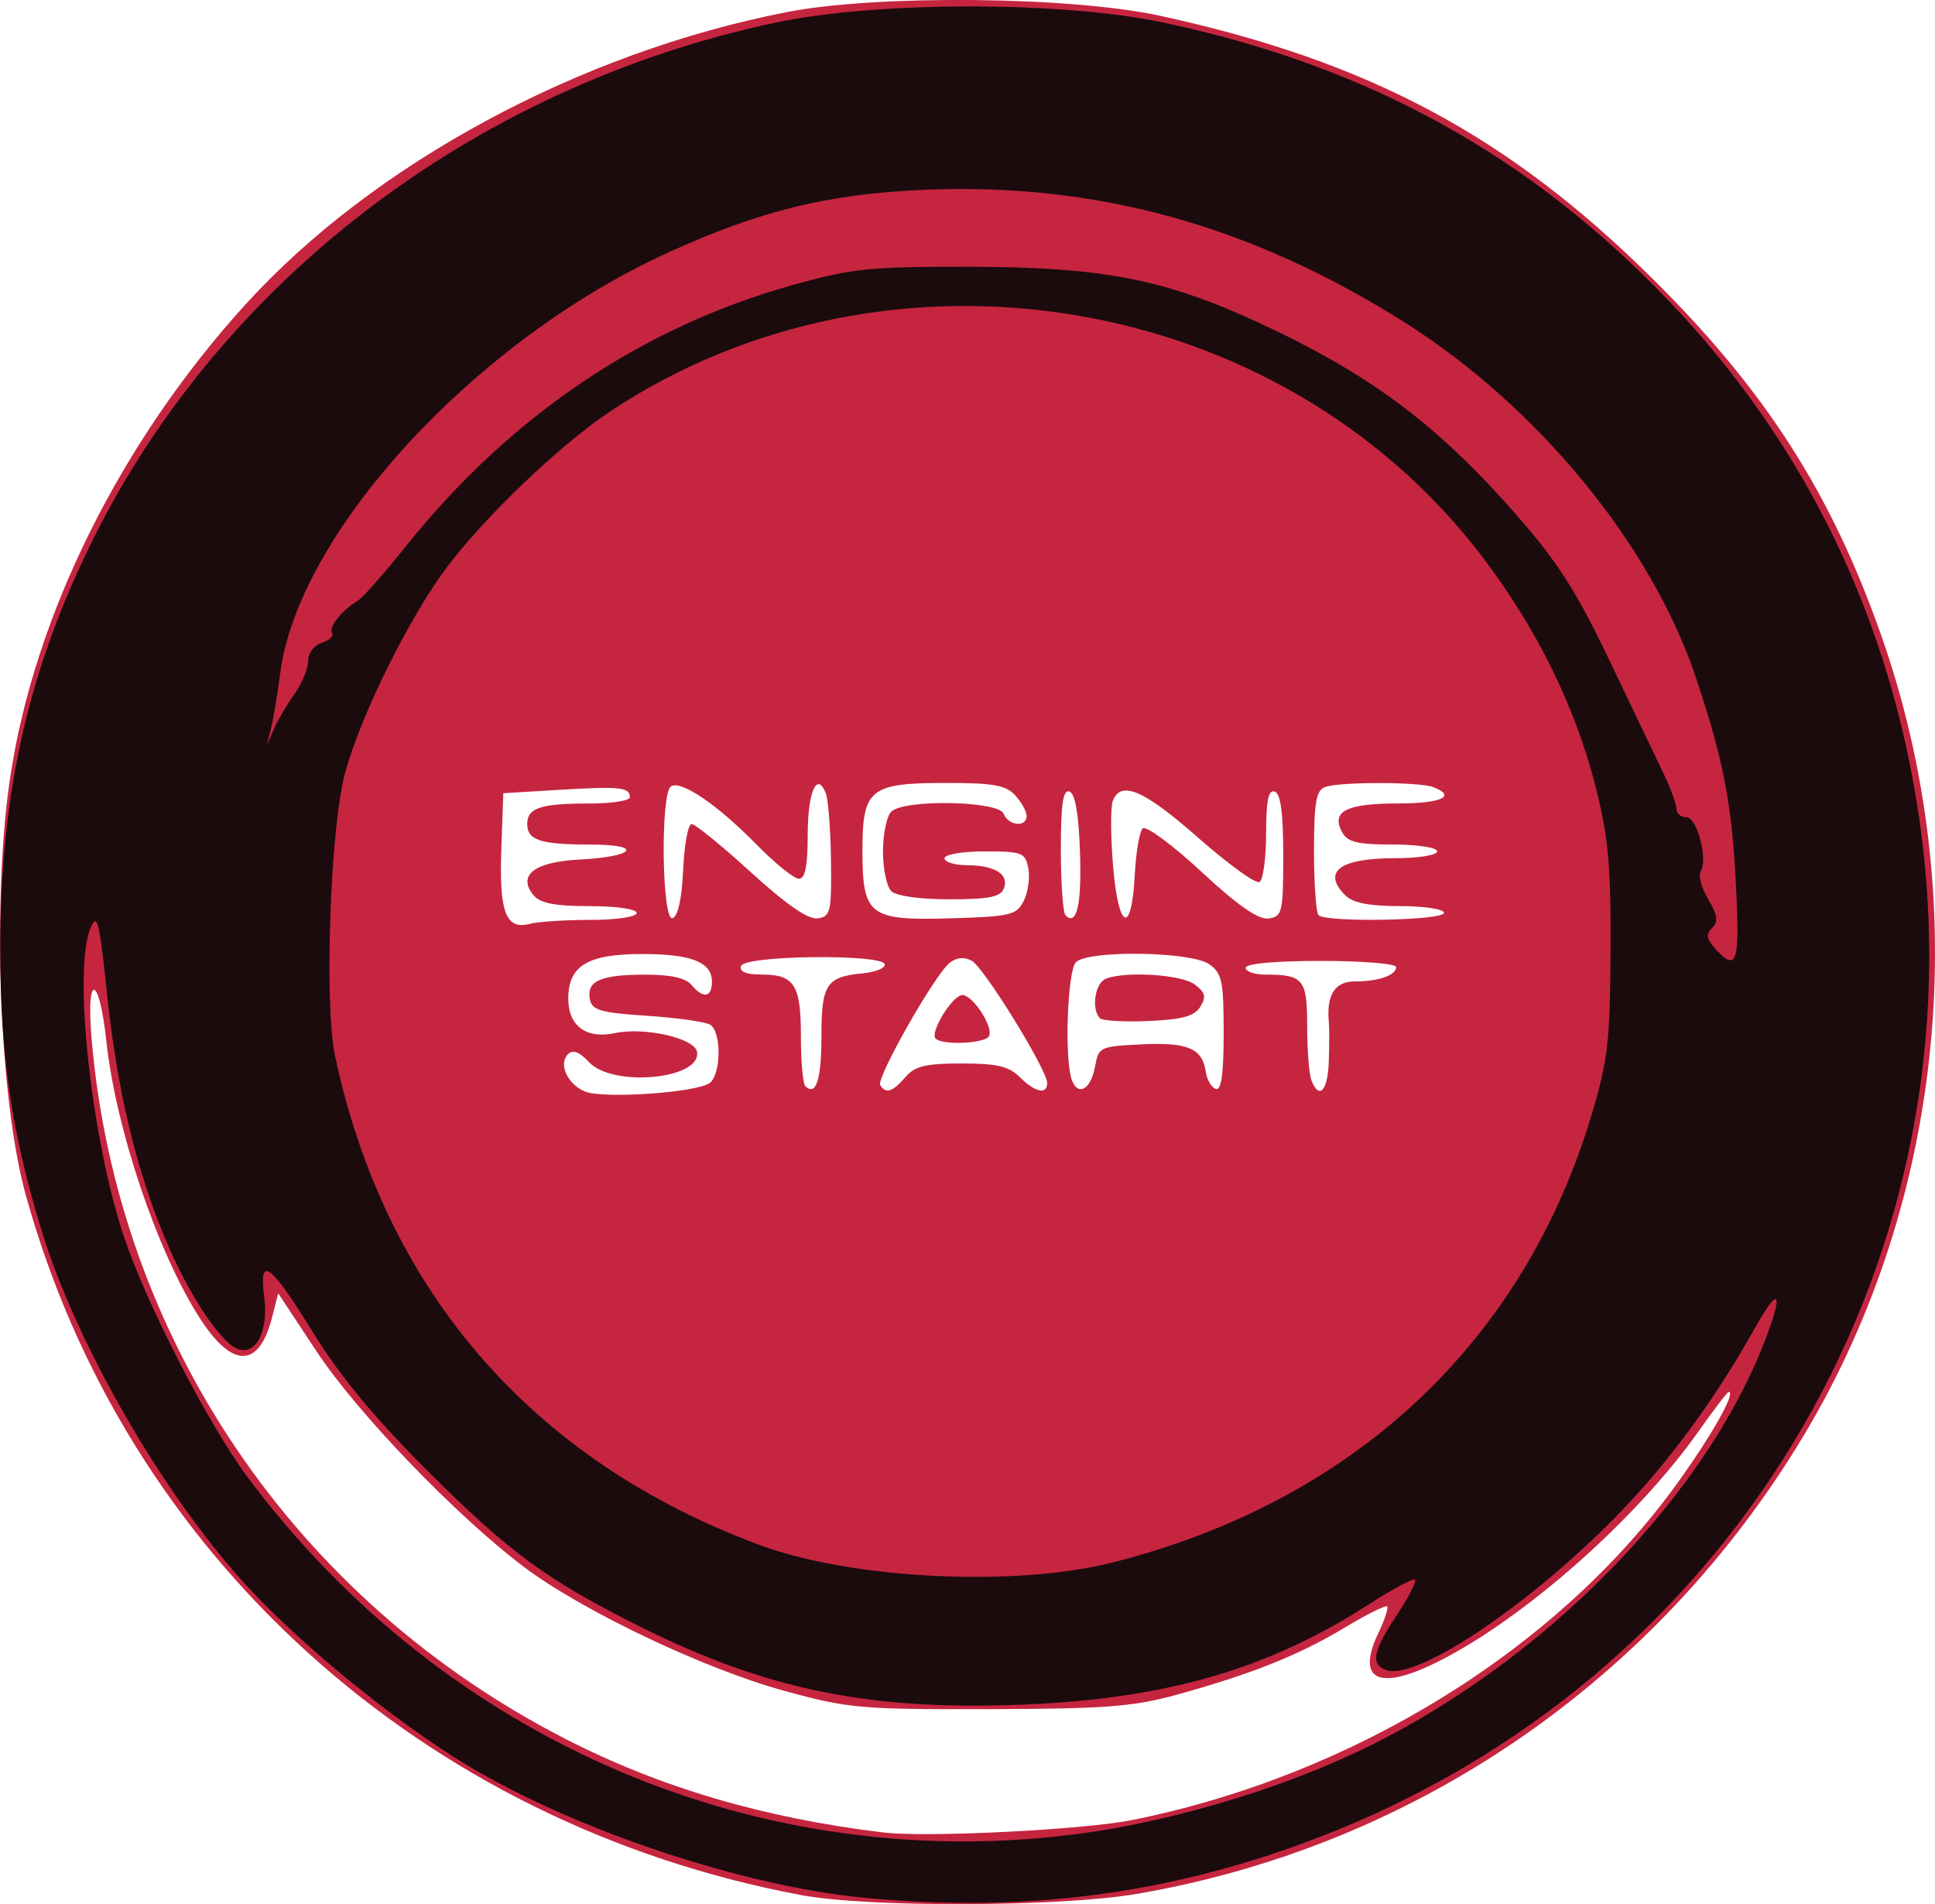
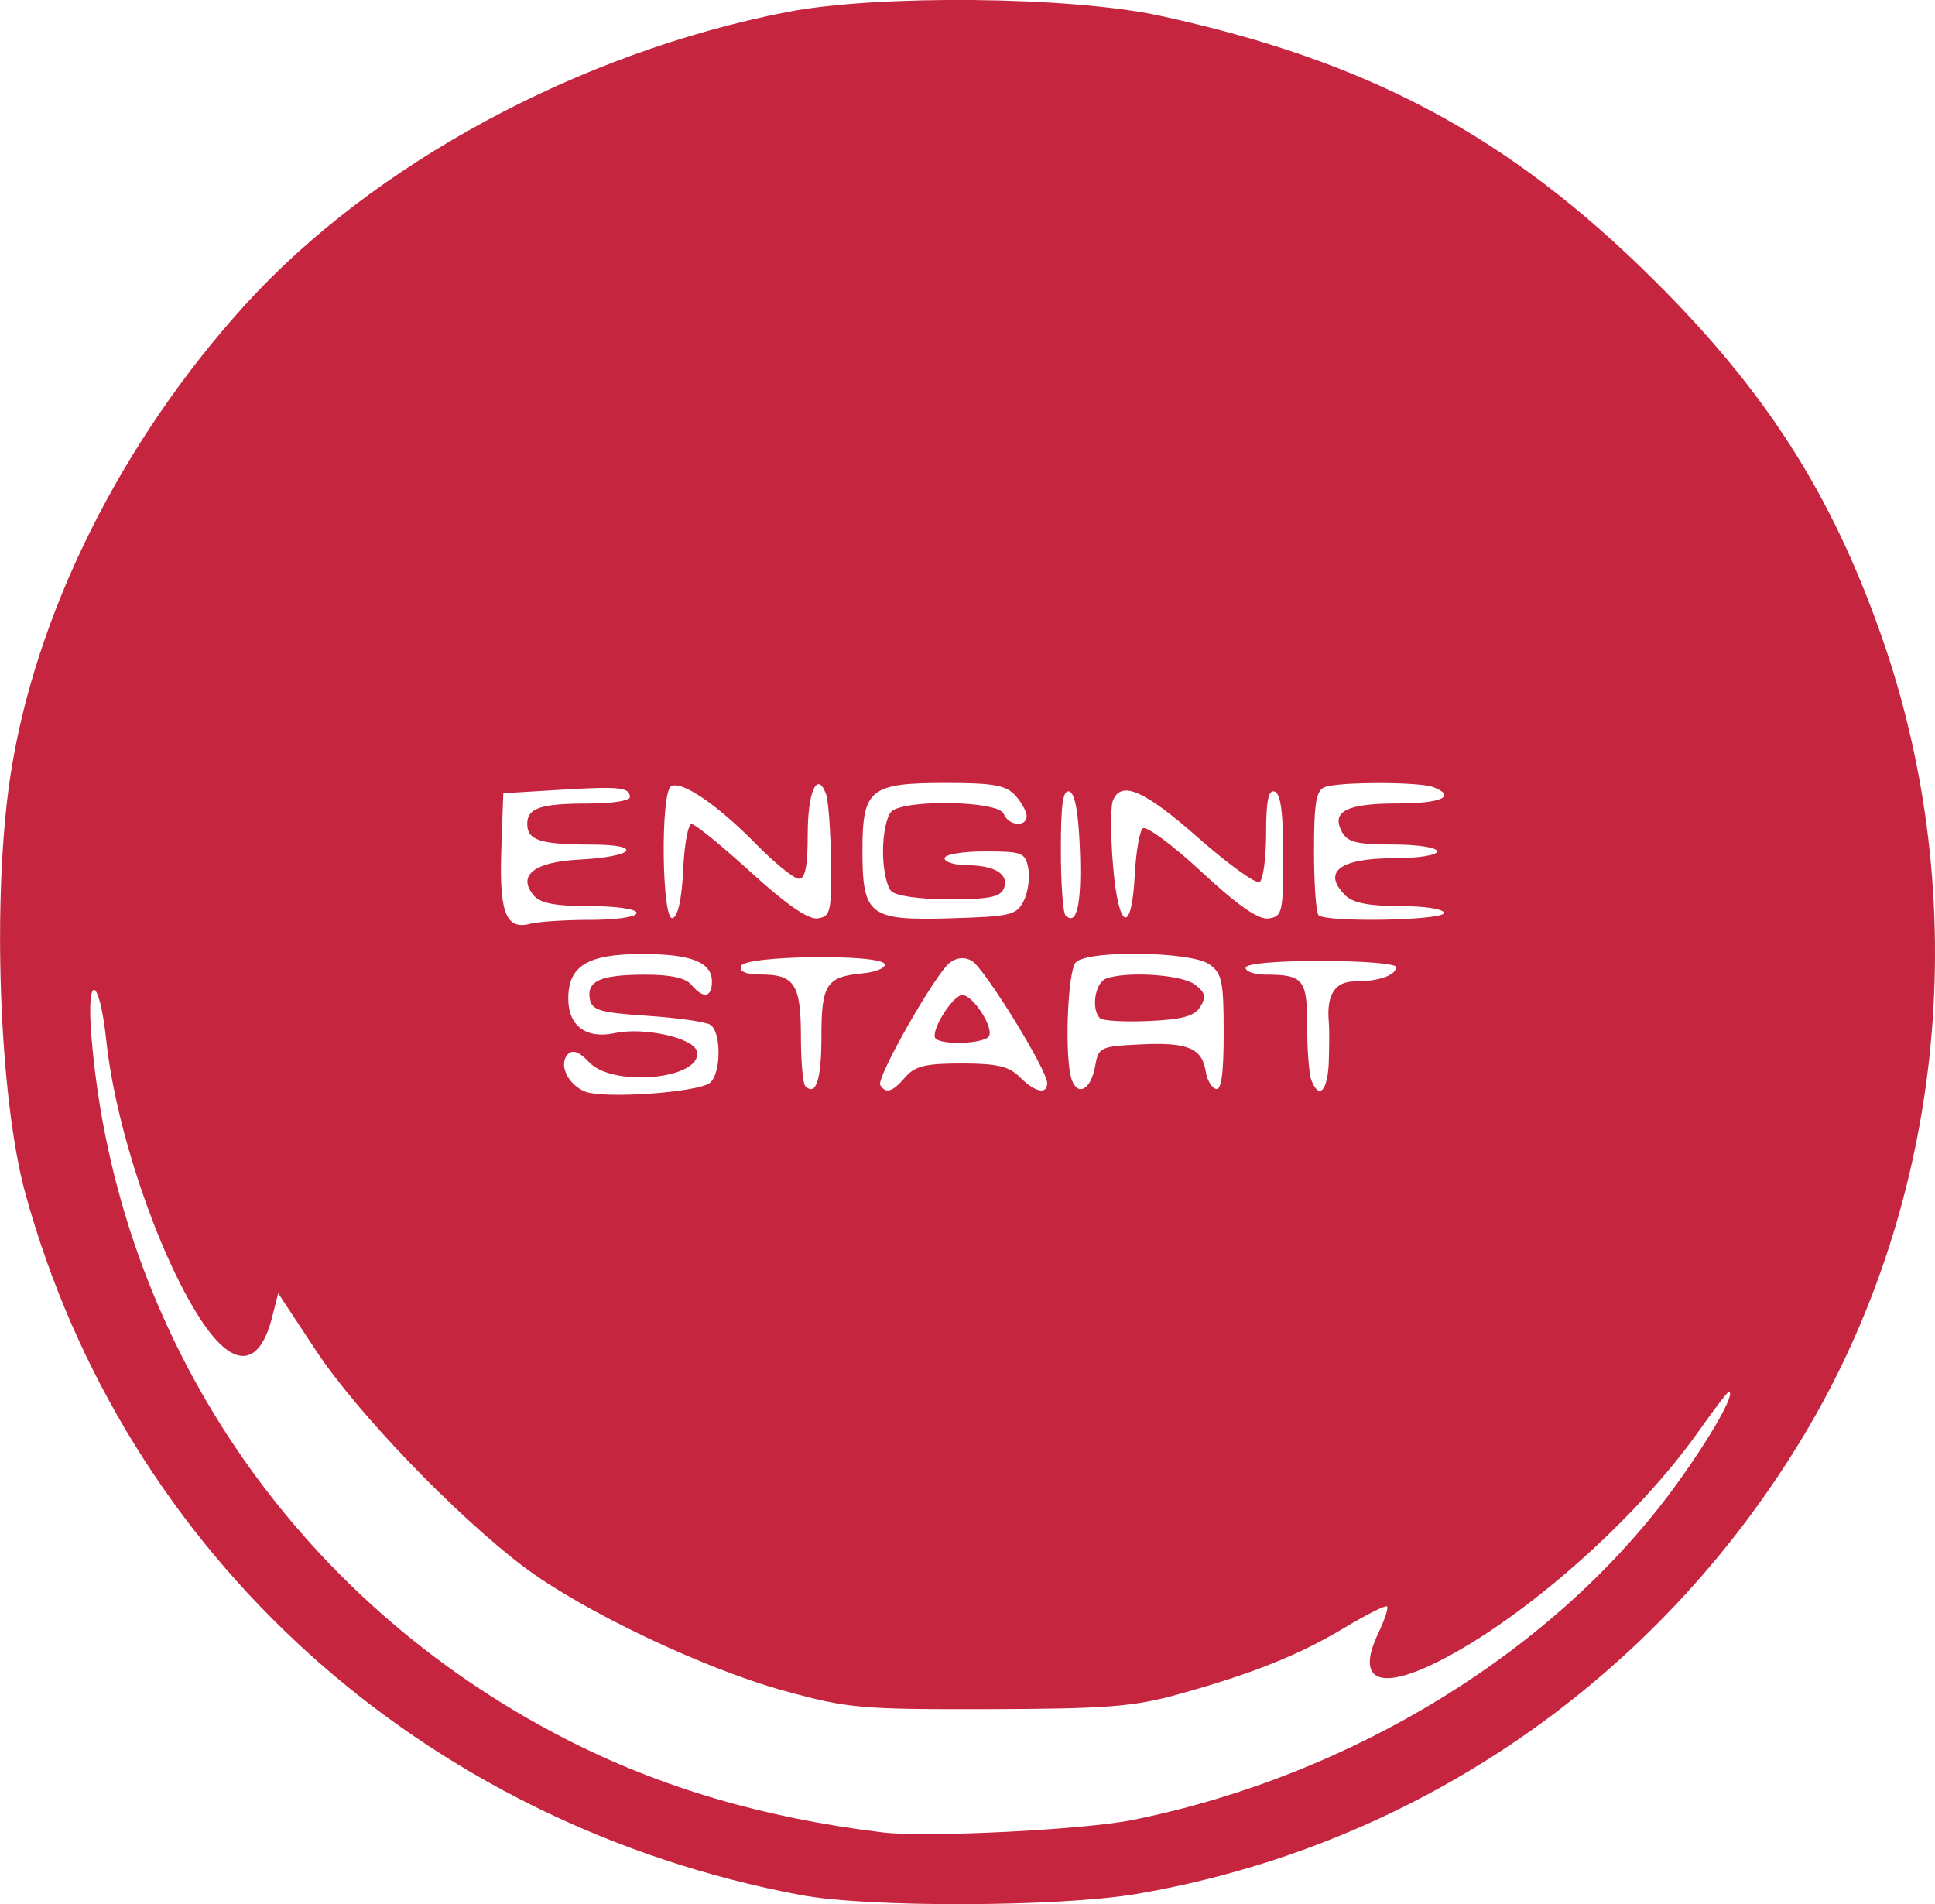
<svg xmlns="http://www.w3.org/2000/svg" width="74.833mm" height="73.645mm" version="1.1" viewBox="0 0 74.833 73.645">
  <g transform="translate(-69.893 -118.25)">
    <g transform="translate(.756)" stroke-width=".265">
      <path d="m100.11 191.54c-14.651-2.755-26.154-13.162-29.992-27.134-1.016-3.701-1.294-11.434-0.58-16.14 0.95-6.258 4.28-12.942 9.081-18.229 4.945-5.445 12.907-9.748 20.943-11.319 3.496-0.683 10.978-0.61 14.437 0.142 8.081 1.756 13.49 4.649 19.088 10.208 4.338 4.308 6.86 8.245 8.793 13.724 3.615 10.249 2.494 21.85-2.995 30.99-5.673 9.446-15.037 15.877-25.793 17.714-2.976 0.508-10.38 0.533-12.984 0.043zm12.832-2.905c8.537-1.724 16.422-6.596 21.048-13.003 1.342-1.859 2.297-3.553 2.002-3.553-0.048 0-0.571 0.685-1.161 1.521-2.382 3.376-6.713 7.212-10.041 8.894-2.318 1.172-3.225 0.755-2.35-1.079 0.245-0.514 0.399-0.982 0.342-1.039-0.057-0.057-0.799 0.315-1.649 0.826-1.752 1.055-3.595 1.792-6.472 2.586-1.691 0.467-2.766 0.55-7.276 0.562-4.978 0.013-5.449-0.029-7.938-0.714-3.1-0.852-7.801-3.093-10.054-4.791-2.615-1.971-6.449-5.958-8.021-8.342l-1.476-2.237-0.232 0.915c-0.506 1.998-1.54 2.013-2.805 0.041-1.64-2.555-3.246-7.322-3.609-10.71-0.276-2.575-0.789-2.673-0.572-0.109 0.978 11.576 7.847 21.728 18.336 27.103 3.663 1.877 7.662 3.054 12.27 3.612 1.677 0.203 7.77-0.101 9.657-0.483zm-16.345-28.511c0.434-0.361 0.44-1.973 0.007-2.243-0.182-0.114-1.282-0.269-2.445-0.346-1.797-0.119-2.128-0.214-2.209-0.637-0.135-0.707 0.401-0.949 2.108-0.954 1.005-3e-3 1.596 0.125 1.818 0.393 0.455 0.549 0.794 0.496 0.794-0.123-8e-6 -0.753-0.796-1.068-2.702-1.068-2.104 0-2.854 0.453-2.854 1.726 0 1.057 0.693 1.569 1.802 1.333 1.145-0.244 3.075 0.192 3.176 0.718 0.204 1.06-3.253 1.396-4.175 0.405-0.37-0.397-0.627-0.495-0.813-0.309-0.375 0.375-0.03 1.149 0.642 1.44 0.695 0.301 4.392 0.046 4.851-0.335zm4.307-1.787c0-2.017 0.19-2.31 1.589-2.443 0.509-0.048 0.895-0.207 0.859-0.352-0.102-0.409-5.419-0.345-5.556 0.066-0.074 0.221 0.186 0.331 0.785 0.331 1.281 0 1.53 0.39 1.53 2.39 0 0.965 0.076 1.831 0.169 1.924 0.411 0.411 0.625-0.243 0.625-1.916zm3.246 1.571c0.367-0.429 0.781-0.529 2.175-0.529 1.37 0 1.831 0.108 2.252 0.529 0.587 0.587 1.058 0.689 1.058 0.228 0-0.512-2.449-4.479-2.921-4.732-0.288-0.154-0.589-0.125-0.85 0.082-0.575 0.456-2.85 4.462-2.685 4.729 0.216 0.349 0.481 0.265 0.971-0.307zm1.171-1.492c-0.235-0.235 0.654-1.683 1.034-1.683 0.412 0 1.229 1.269 1.027 1.595-0.176 0.285-1.794 0.354-2.061 0.088zm6.168 1.074c0.13-0.747 0.189-0.775 1.809-0.851 1.784-0.085 2.338 0.155 2.473 1.07 0.045 0.305 0.219 0.6 0.386 0.655 0.213 0.07 0.304-0.576 0.304-2.166 0-2.009-0.064-2.31-0.562-2.659-0.705-0.494-4.677-0.552-5.153-0.076-0.333 0.333-0.449 3.795-0.153 4.567 0.245 0.639 0.742 0.339 0.895-0.541zm0.186-1.863c-0.346-0.346-0.191-1.364 0.231-1.526 0.781-0.3 2.917-0.162 3.433 0.221 0.411 0.305 0.455 0.477 0.221 0.86-0.224 0.366-0.691 0.497-1.996 0.555-0.937 0.042-1.788-7e-3 -1.891-0.11zm8.85 1.687c0.023-0.618 0.024-1.303 3e-3 -1.521-0.102-1.057 0.231-1.587 0.997-1.587 0.925 0 1.604-0.236 1.604-0.557 0-0.13-1.31-0.236-2.91-0.236-1.764 0-2.91 0.104-2.91 0.265 0 0.146 0.347 0.265 0.772 0.265 1.464 0 1.609 0.18 1.609 1.991 0 0.918 0.072 1.858 0.161 2.088 0.298 0.776 0.633 0.426 0.675-0.706zm-28.551-5.487c1.012-2e-3 1.786-0.118 1.786-0.268 0-0.151-0.783-0.265-1.82-0.265-1.337 0-1.912-0.111-2.167-0.419-0.64-0.771 0.026-1.292 1.766-1.381 2.155-0.111 2.513-0.581 0.444-0.581-1.941 0-2.456-0.167-2.456-0.794 0-0.624 0.515-0.794 2.403-0.794 0.861 0 1.566-0.109 1.566-0.243 0-0.387-0.383-0.427-2.707-0.287l-2.188 0.132-0.077 2.208c-0.084 2.411 0.183 3.091 1.117 2.841 0.301-0.081 1.351-0.149 2.334-0.151zm3.584-1.943c0.043-0.971 0.19-1.765 0.326-1.765s1.167 0.839 2.291 1.863c1.374 1.252 2.221 1.838 2.585 1.786 0.497-0.071 0.539-0.253 0.514-2.23-0.015-1.184-0.103-2.353-0.197-2.596-0.341-0.89-0.703-0.072-0.703 1.59 0 1.214-0.098 1.704-0.341 1.704-0.187 0-0.932-0.602-1.654-1.339-1.501-1.53-2.899-2.48-3.292-2.236-0.415 0.257-0.356 5.235 0.061 5.097 0.209-0.069 0.359-0.757 0.409-1.874zm13.172 1.204c0.165-0.331 0.244-0.897 0.175-1.257-0.116-0.607-0.236-0.654-1.682-0.654-0.861 0-1.557 0.118-1.557 0.265 0 0.146 0.387 0.266 0.86 0.269 1.089 5e-3 1.645 0.352 1.436 0.895-0.129 0.335-0.568 0.424-2.102 0.424-1.156 0-2.068-0.128-2.257-0.318-0.175-0.175-0.318-0.865-0.318-1.535 0-0.669 0.143-1.36 0.318-1.535 0.491-0.491 4.156-0.424 4.349 0.079 0.179 0.467 0.889 0.537 0.889 0.087 0-0.17-0.197-0.528-0.438-0.794-0.359-0.397-0.844-0.484-2.691-0.484-2.931 0-3.221 0.234-3.221 2.6 0 2.535 0.252 2.729 3.415 2.635 2.324-0.069 2.547-0.123 2.823-0.678zm2.173-1.914c-0.052-1.469-0.188-2.24-0.408-2.313-0.248-0.082-0.331 0.48-0.331 2.25 0 1.298 0.081 2.441 0.181 2.54 0.435 0.435 0.63-0.43 0.558-2.477zm2.12 0.908c0.044-0.862 0.181-1.668 0.305-1.792 0.123-0.124 1.143 0.627 2.266 1.668 1.431 1.327 2.211 1.869 2.606 1.813 0.528-0.075 0.564-0.233 0.564-2.44 0-1.652-0.099-2.392-0.331-2.469-0.242-0.081-0.331 0.353-0.331 1.616 0 0.949-0.114 1.797-0.253 1.883-0.139 0.086-1.203-0.681-2.365-1.704-2.106-1.856-3-2.243-3.311-1.433-0.09 0.235-0.086 1.371 0.011 2.523 0.207 2.485 0.718 2.689 0.839 0.336zm11.958 1.476c0-0.149-0.743-0.265-1.701-0.265-1.194 0-1.825-0.124-2.117-0.416-0.907-0.907-0.212-1.436 1.886-1.436 0.935 0 1.667-0.116 1.667-0.265 0-0.149-0.747-0.265-1.71-0.265-1.392 0-1.759-0.091-1.972-0.489-0.423-0.791 0.178-1.099 2.148-1.099 1.701 0 2.307-0.278 1.381-0.633-0.543-0.208-3.647-0.208-4.19 0-0.337 0.129-0.419 0.608-0.419 2.469 0 1.27 0.079 2.388 0.176 2.485 0.289 0.289 4.851 0.206 4.851-0.088z" fill="#c62540" />
-       <path d="m102.52 191.64c-4.64-0.448-11.065-2.587-15.24-5.076-2.785-1.66-6.573-4.747-8.699-7.09-3.179-3.504-6.479-9.235-7.818-13.579-1.174-3.808-1.616-6.803-1.616-10.959 0-5.813 1.003-10.42 3.335-15.31 4.93-10.34 14.897-18.009 26.646-20.501 3.932-0.834 11.079-0.835 14.999-3e-3 7.935 1.684 14.205 5.149 19.62 10.839 5.256 5.524 8.522 12.319 9.625 20.028 2.387 16.677-6.825 32.649-22.512 39.032-5.927 2.412-11.797 3.25-18.338 2.619zm8.431-2.482c3.393-0.459 7.363-1.621 10.489-3.069 7.318-3.392 13.882-10.095 16.133-16.477 0.527-1.494 0.269-1.493-0.569 2e-3 -1.742 3.105-3.727 5.723-6.006 7.921-3.364 3.245-7.206 5.708-8.268 5.301-0.596-0.229-0.495-0.733 0.425-2.121 0.454-0.686 0.771-1.302 0.704-1.369-0.067-0.067-0.847 0.347-1.734 0.92-3.926 2.538-7.886 3.688-13.455 3.91-5.909 0.235-9.895-0.579-14.772-3.015-3.613-1.805-5.047-2.856-8.228-6.029-2.024-2.019-3.373-3.644-4.383-5.282-1.704-2.763-2.15-3.092-1.931-1.427 0.172 1.306-0.325 2.267-1.032 1.995-0.672-0.258-1.925-2.162-2.79-4.242-1.15-2.762-1.863-5.759-2.257-9.482-0.306-2.896-0.38-3.181-0.65-2.521-0.665 1.624 0.042 8.112 1.294 11.879 0.864 2.599 3.28 7.3 4.799 9.337 7.62 10.217 19.854 15.444 32.232 13.769zm1.185-10.473c9.329-2.35 15.911-8.495 18.553-17.319 0.63-2.105 0.715-2.841 0.733-6.35 0.017-3.267-0.083-4.38-0.566-6.295-0.792-3.144-2.304-6.209-4.439-8.998-7.819-10.214-22.914-12.708-33.676-5.565-1.92 1.274-4.804 4.023-6.308 6.012-1.447 1.913-3.344 5.739-3.949 7.966-0.574 2.11-0.817 8.943-0.389 10.951 1.937 9.099 7.625 15.651 16.42 18.915 3.551 1.318 9.846 1.633 13.62 0.682zm24.128-26.381c-0.165-3.051-0.493-4.721-1.542-7.853-1.72-5.135-6.122-10.494-11.301-13.757-5.941-3.744-11.924-5.389-18.556-5.103-3.718 0.161-6.335 0.804-9.922 2.441-7.442 3.395-14.278 10.823-14.971 16.268-0.102 0.8-0.261 1.753-0.354 2.117l-0.168 0.661 0.274-0.623c0.151-0.343 0.511-0.956 0.801-1.364s0.527-0.982 0.527-1.277c0-0.306 0.23-0.609 0.533-0.706 0.293-0.093 0.471-0.27 0.394-0.393-0.138-0.223 0.382-0.862 1.019-1.253 0.183-0.112 0.998-1.038 1.812-2.056 4.039-5.054 9.122-8.493 14.975-10.13 2.326-0.65 2.974-0.717 6.931-0.708 5.076 0.011 7.477 0.481 11.147 2.183 4.275 1.983 6.876 3.93 9.961 7.459 1.557 1.781 2.299 2.944 3.546 5.561 0.868 1.82 1.808 3.785 2.089 4.367 0.281 0.582 0.511 1.207 0.51 1.389-5.2e-4 0.182 0.172 0.331 0.384 0.331 0.418 0 0.845 1.624 0.552 2.099-0.096 0.155 0.037 0.637 0.294 1.073 0.363 0.614 0.397 0.863 0.151 1.108s-0.219 0.424 0.118 0.796c0.853 0.943 0.967 0.567 0.794-2.629z" fill="#1b0b0d" />
    </g>
  </g>
</svg>